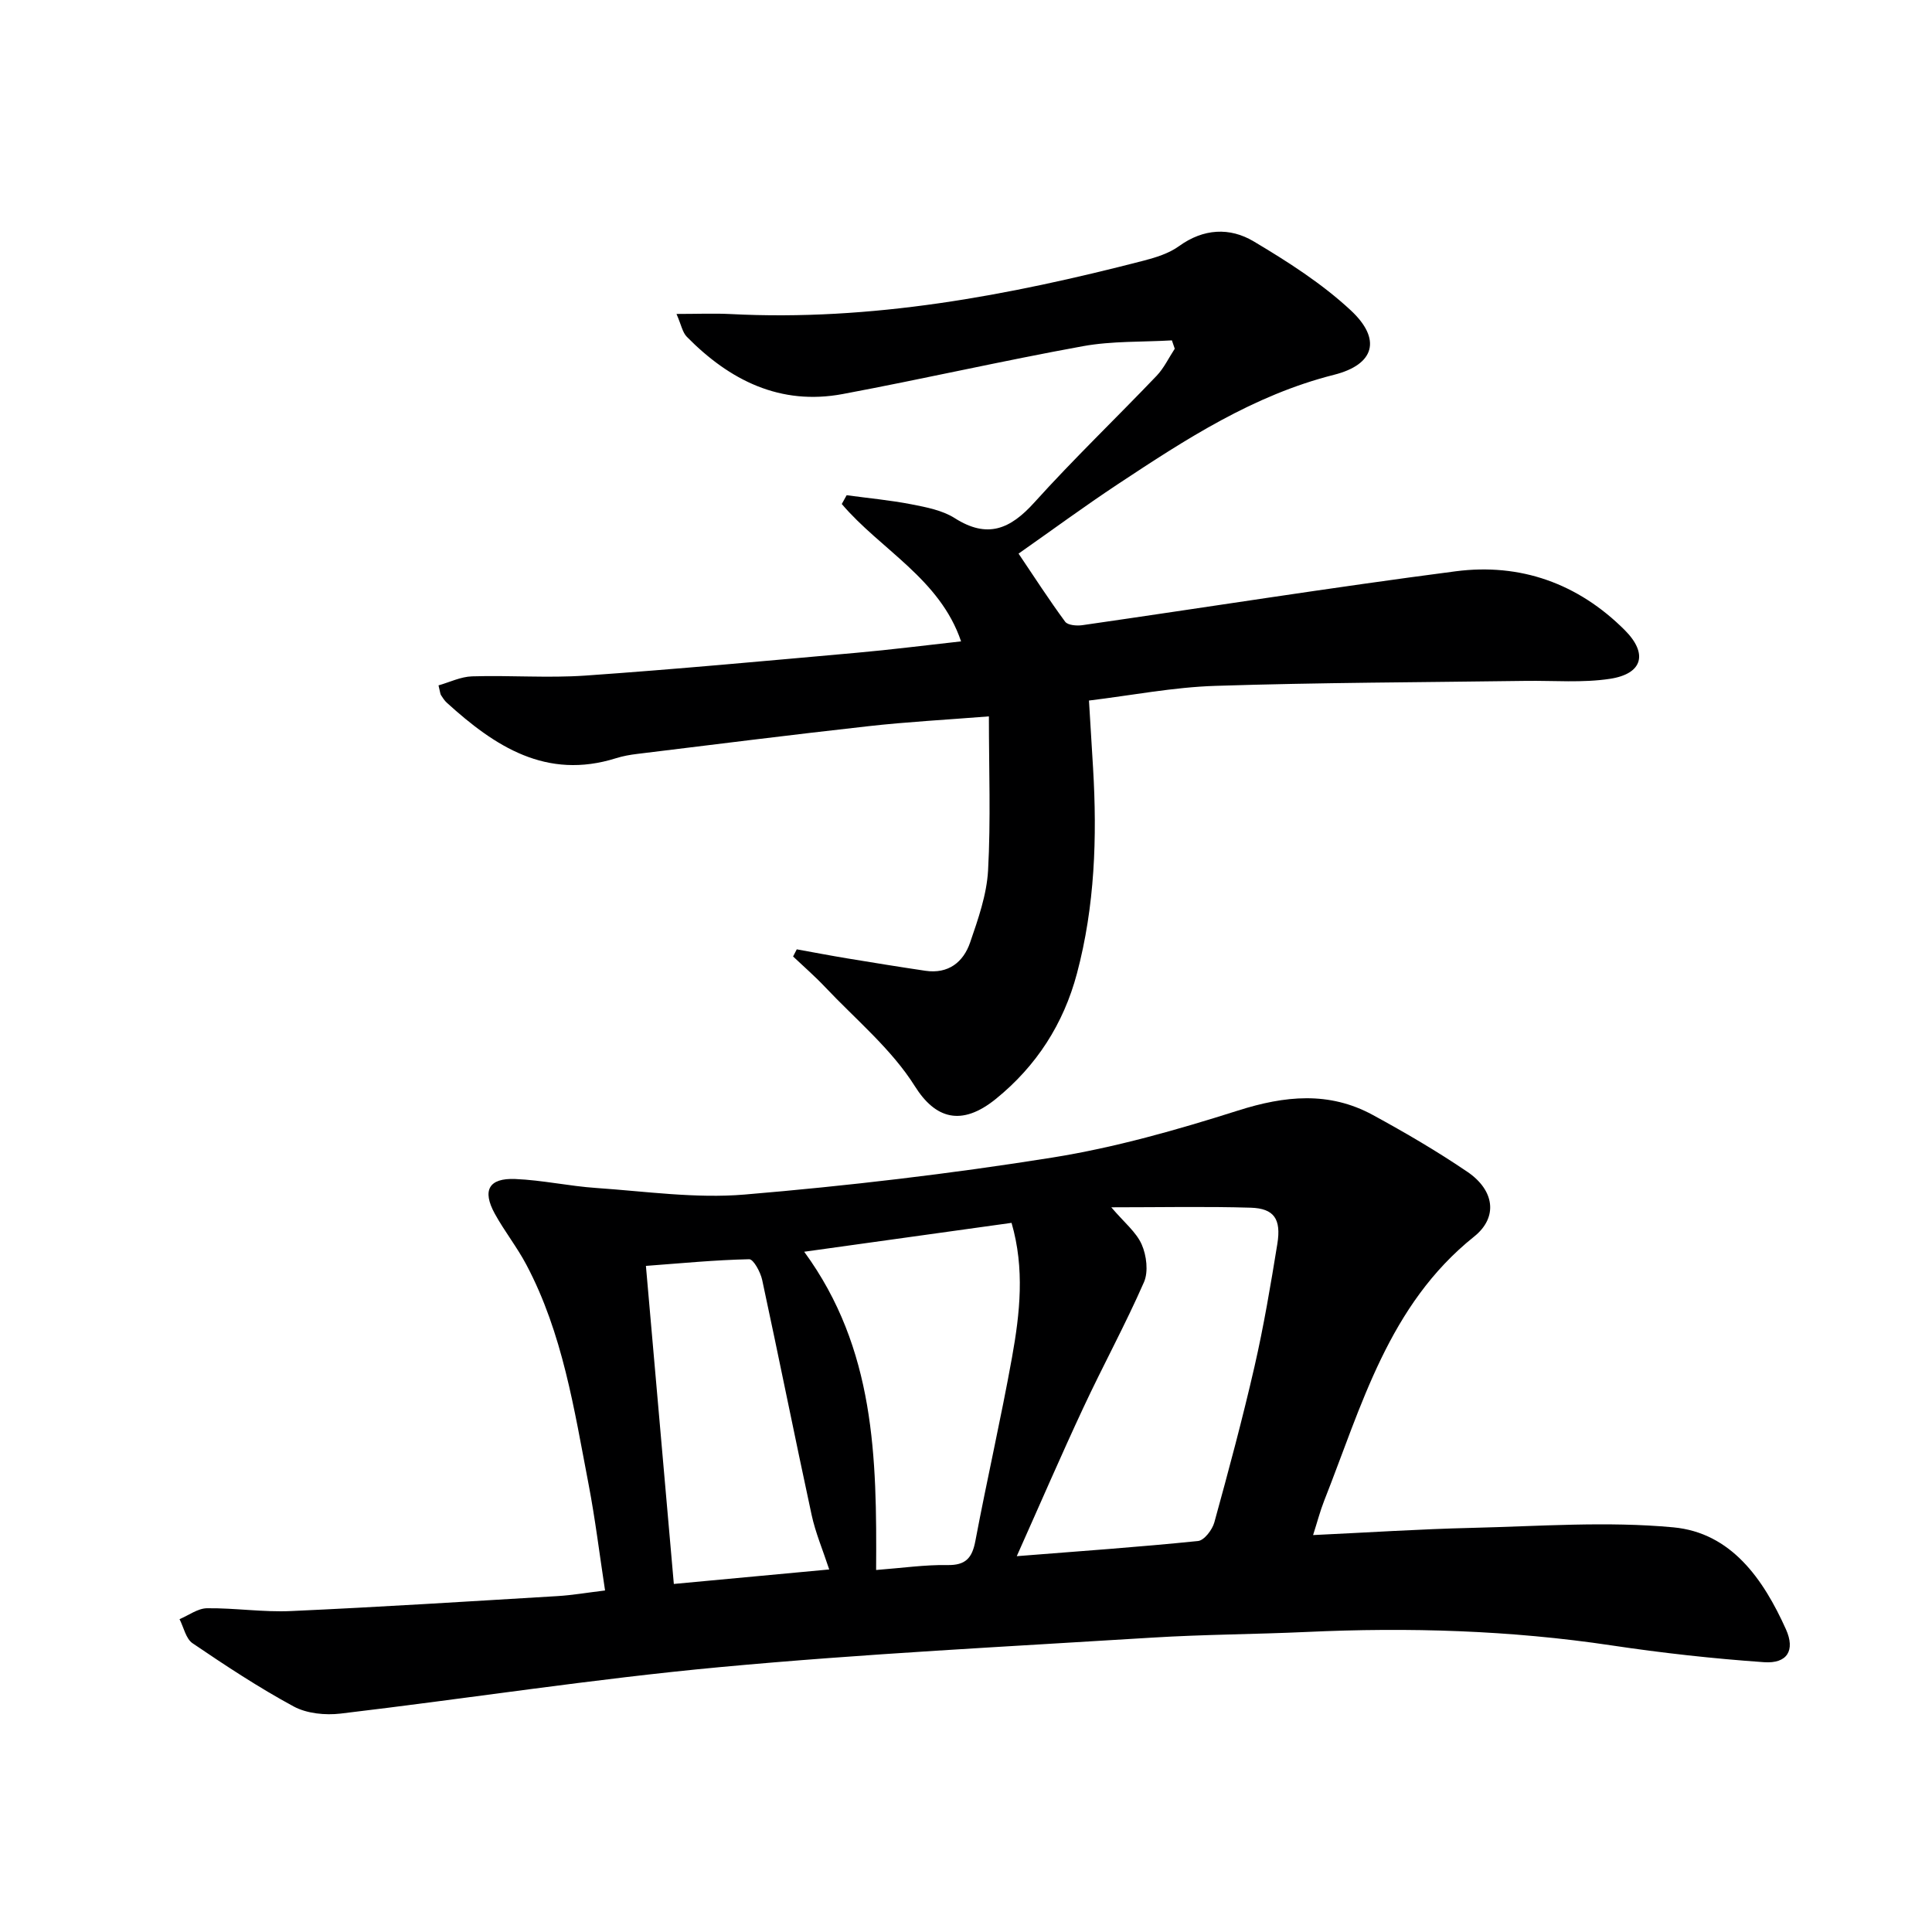
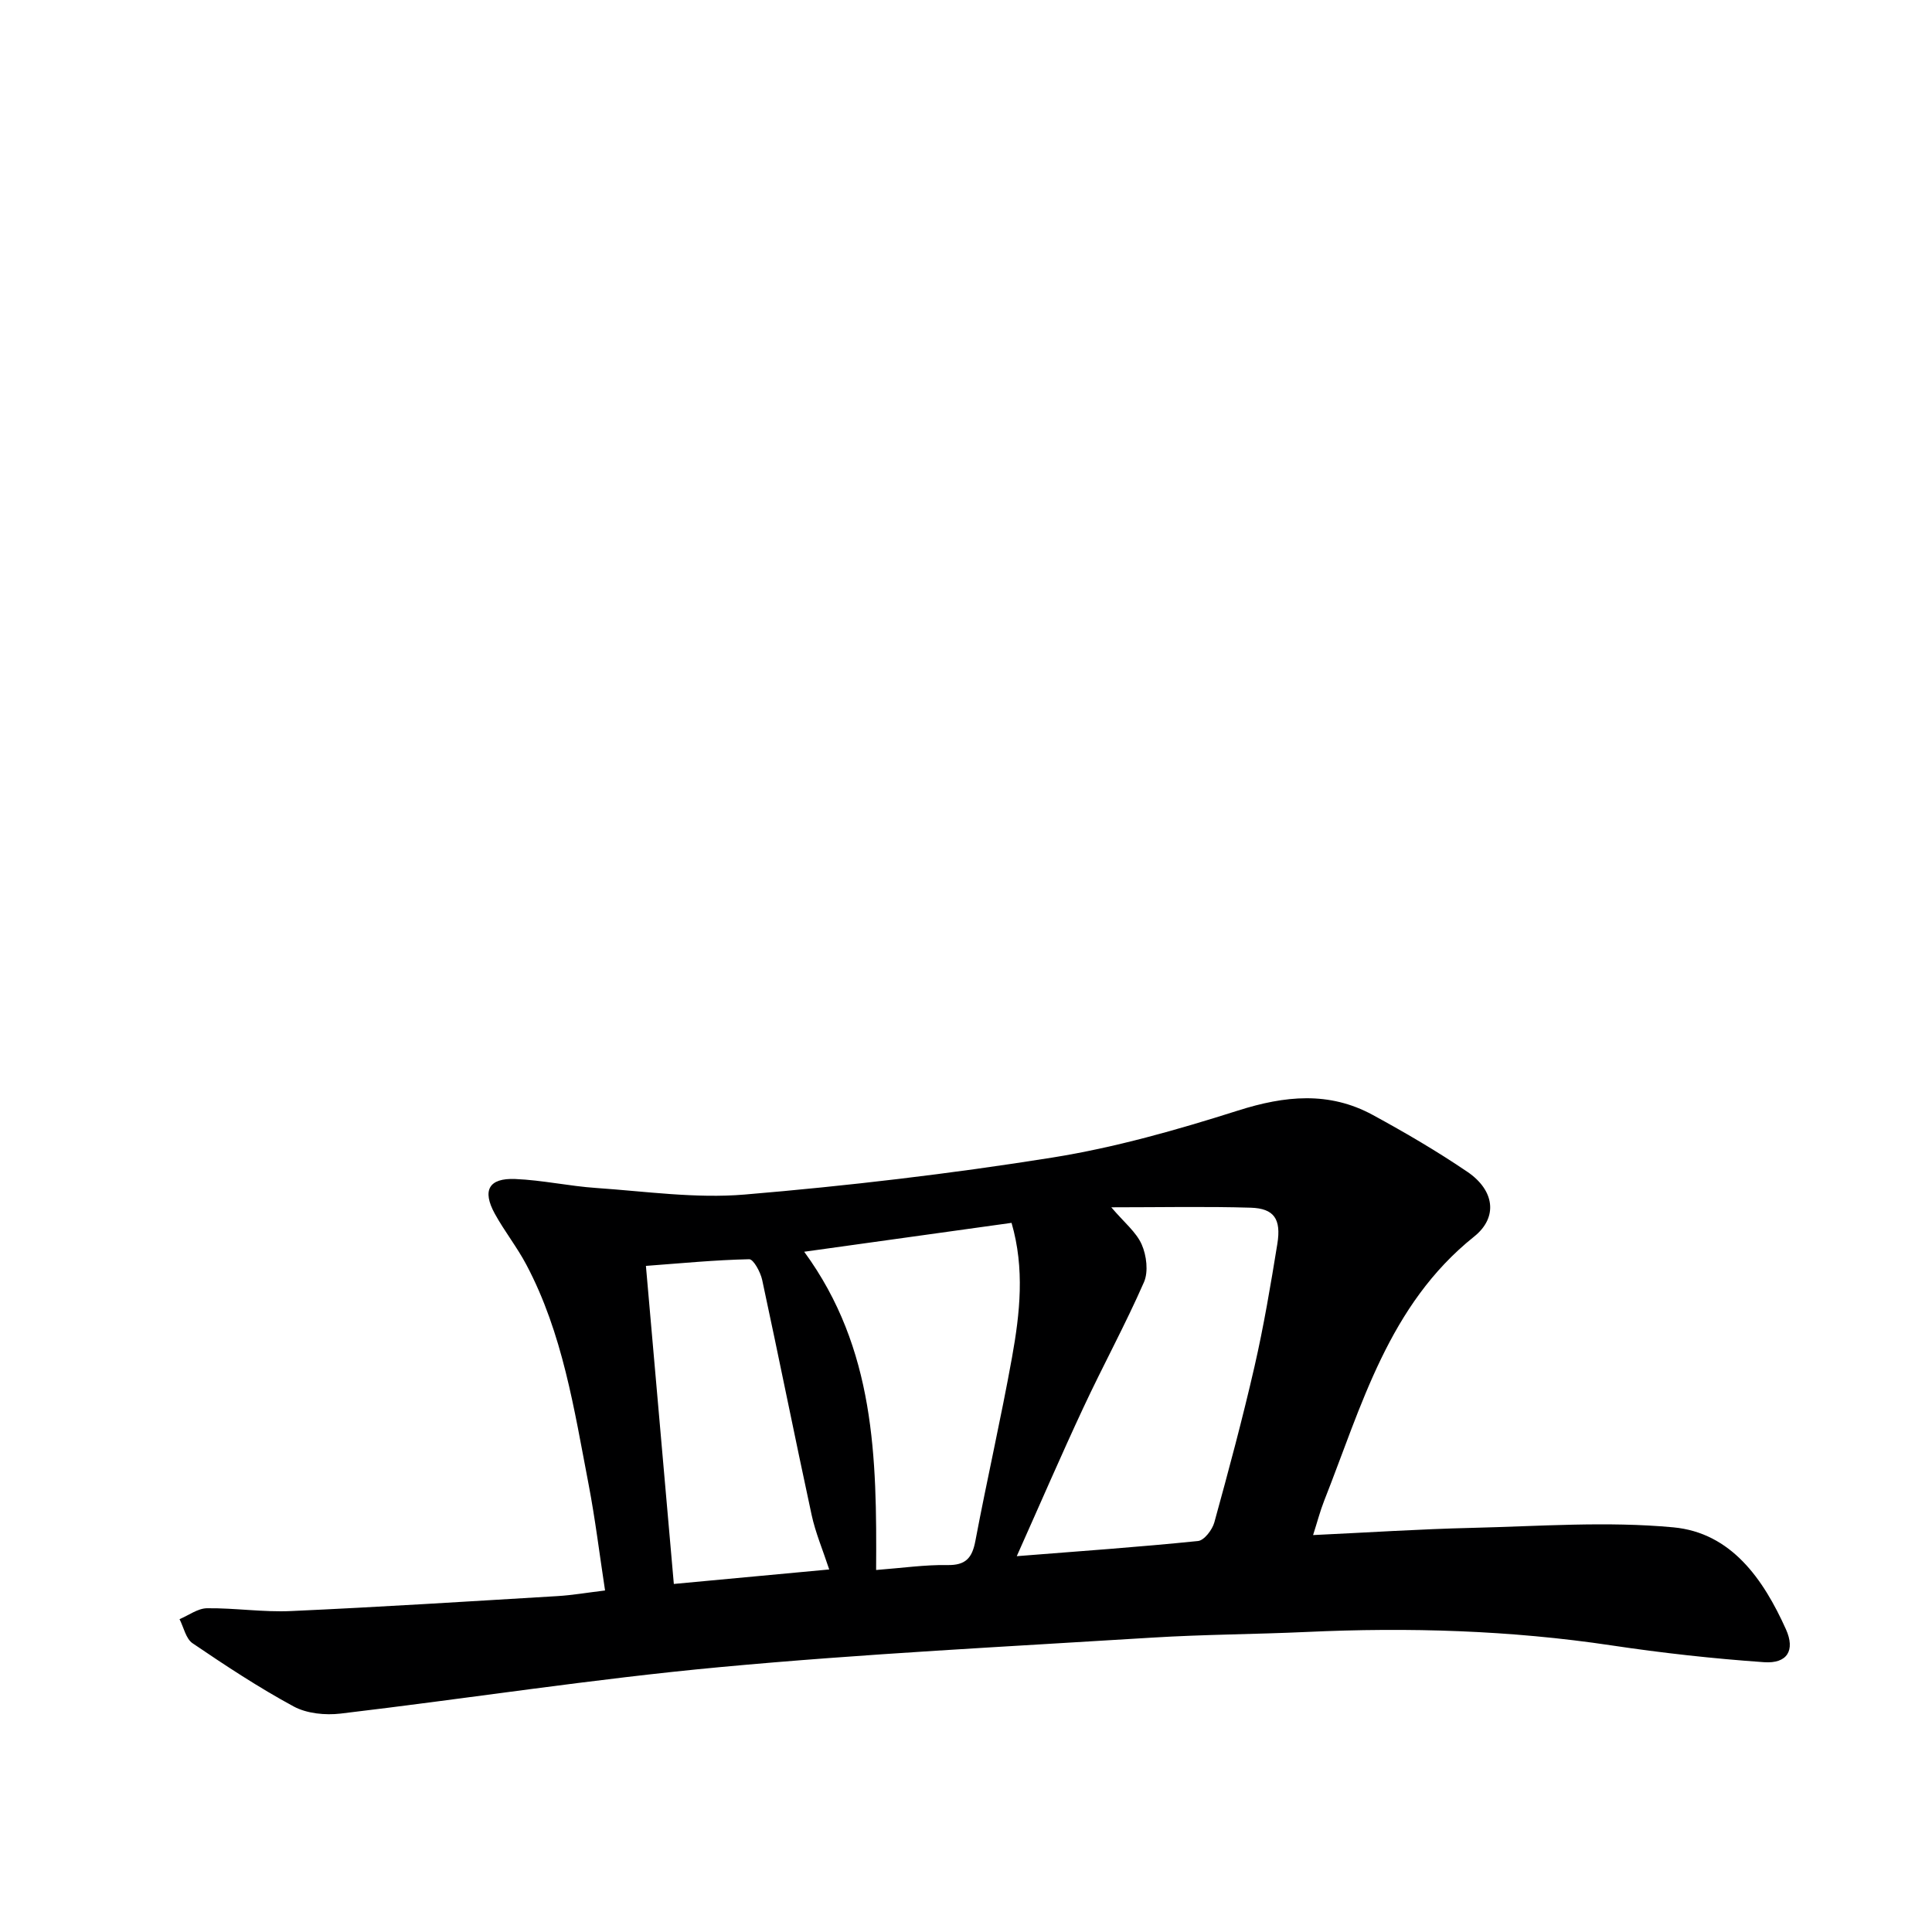
<svg xmlns="http://www.w3.org/2000/svg" enable-background="new 0 0 400 400" viewBox="0 0 400 400">
  <path d="m271.86 317.82c11.36-.53 22.1-1.24 32.86-1.49 13.91-.33 27.94-1.4 41.73-.11 11.99 1.12 18.64 10.73 23.31 21.11 1.97 4.37.26 7.14-4.52 6.81-10.57-.74-21.13-1.91-31.6-3.48-20.97-3.14-42.01-3.76-63.14-2.78-10.63.49-21.29.51-31.91 1.17-29.86 1.86-59.76 3.34-89.53 6.11-26.25 2.44-52.35 6.52-78.55 9.62-3.17.37-6.97 0-9.7-1.47-7.23-3.91-14.13-8.47-20.94-13.09-1.39-.94-1.83-3.29-2.7-4.99 1.89-.79 3.77-2.23 5.67-2.26 5.81-.07 11.64.85 17.43.58 18.42-.83 36.82-2 55.23-3.1 2.96-.18 5.9-.69 9.77-1.16-1.15-7.51-2.04-14.85-3.43-22.09-2.97-15.47-5.35-31.15-12.85-45.33-1.93-3.66-4.55-6.95-6.55-10.59-2.65-4.83-1.25-7.4 4.22-7.18 5.62.23 11.19 1.48 16.81 1.86 10.22.7 20.56 2.21 30.68 1.36 21.31-1.79 42.61-4.29 63.73-7.66 13.01-2.08 25.86-5.74 38.46-9.74 9.67-3.07 18.82-4.01 27.88.92 6.7 3.65 13.31 7.51 19.61 11.79 5.55 3.78 6.41 9.37 1.35 13.41-17.73 14.19-23.26 35.04-31.04 54.71-.83 2.12-1.4 4.33-2.28 7.07zm-41.78-67.86c2.68 3.15 5.17 5.13 6.3 7.7 1 2.27 1.41 5.62.47 7.79-3.86 8.81-8.49 17.28-12.56 26.01-4.61 9.87-8.93 19.88-13.78 30.73 13.17-1.04 25.37-1.9 37.53-3.14 1.28-.13 2.96-2.33 3.38-3.87 2.95-10.7 5.83-21.43 8.31-32.25 1.92-8.39 3.35-16.9 4.73-25.4.83-5.15-.68-7.34-5.51-7.49-9.26-.28-18.53-.08-28.87-.08zm-48.69 75.09c5.49-.42 10.11-1.1 14.73-1.02 3.81.07 5.15-1.45 5.82-4.99 2.4-12.7 5.3-25.31 7.59-38.03 1.64-9.12 2.65-18.37-.1-27.83-14.19 1.98-28.05 3.91-42.93 5.98 14.7 20.09 15.04 42.61 14.89 65.89zm-9.71-.11c-1.35-4.11-2.86-7.64-3.65-11.33-3.5-16.19-6.74-32.43-10.23-48.62-.35-1.61-1.8-4.3-2.69-4.28-7.07.15-14.12.84-21.38 1.38 1.94 22.11 3.83 43.71 5.78 65.85 10.74-1 21.23-1.98 32.17-3z" fill="#000001" />
-   <path d="m225.46 145.04c.31 5.15.59 9.58.85 14.02.85 14.32.37 28.55-3.34 42.49-2.77 10.42-8.37 19.15-16.79 25.97-7.17 5.81-12.57 4.05-16.76-2.62-4.84-7.71-12.25-13.82-18.61-20.56-2.09-2.21-4.4-4.22-6.61-6.31.25-.49.51-.99.76-1.48 3.48.63 6.94 1.29 10.43 1.87 5.4.89 10.8 1.77 16.21 2.57 4.72.69 7.85-1.76 9.26-5.88 1.66-4.84 3.43-9.87 3.71-14.9.57-10.41.17-20.87.17-31.89-9.12.72-17.01 1.14-24.86 2.02-16 1.78-31.97 3.8-47.95 5.75-1.48.18-2.97.44-4.39.89-14.42 4.53-25.06-2.43-35.01-11.47-.49-.44-.86-1.02-1.22-1.58-.17-.26-.17-.63-.52-2.03 2.27-.64 4.6-1.8 6.97-1.87 7.82-.24 15.69.38 23.48-.16 18.72-1.31 37.42-3.05 56.11-4.72 7.1-.63 14.18-1.54 21.63-2.36-4.38-12.96-16.66-18.99-24.7-28.44.34-.61.67-1.22 1.01-1.82 4.47.61 8.98 1.02 13.4 1.88 3.07.6 6.4 1.23 8.97 2.86 6.78 4.32 11.5 2.29 16.49-3.24 8.13-9.01 16.92-17.44 25.31-26.22 1.53-1.6 2.52-3.73 3.76-5.61-.2-.58-.39-1.15-.59-1.73-6.14.36-12.39.11-18.4 1.2-16.63 3.02-33.13 6.8-49.75 9.91-12.95 2.42-23.4-2.83-32.27-11.84-.92-.93-1.17-2.51-2.15-4.74 4.35 0 7.77-.15 11.16.02 29.19 1.52 57.5-3.8 85.55-11.05 2.54-.66 5.24-1.5 7.32-3 5.08-3.68 10.53-3.94 15.48-.99 7.05 4.2 14.13 8.72 20.1 14.28 6.38 5.94 4.99 11.2-3.49 13.34-16.68 4.22-30.68 13.34-44.68 22.6-6.92 4.58-13.62 9.51-20.62 14.42 3.3 4.89 6.33 9.6 9.65 14.1.54.73 2.38.88 3.53.72 25.78-3.71 51.5-7.8 77.32-11.16 13.4-1.74 25.34 2.51 35.01 12.18 4.84 4.85 3.74 9.04-3.05 10.08-5.7.87-11.6.35-17.42.43-21.42.3-42.85.34-64.26 1.03-8.71.27-17.38 1.97-26.2 3.04z" fill="#000001" />
</svg>